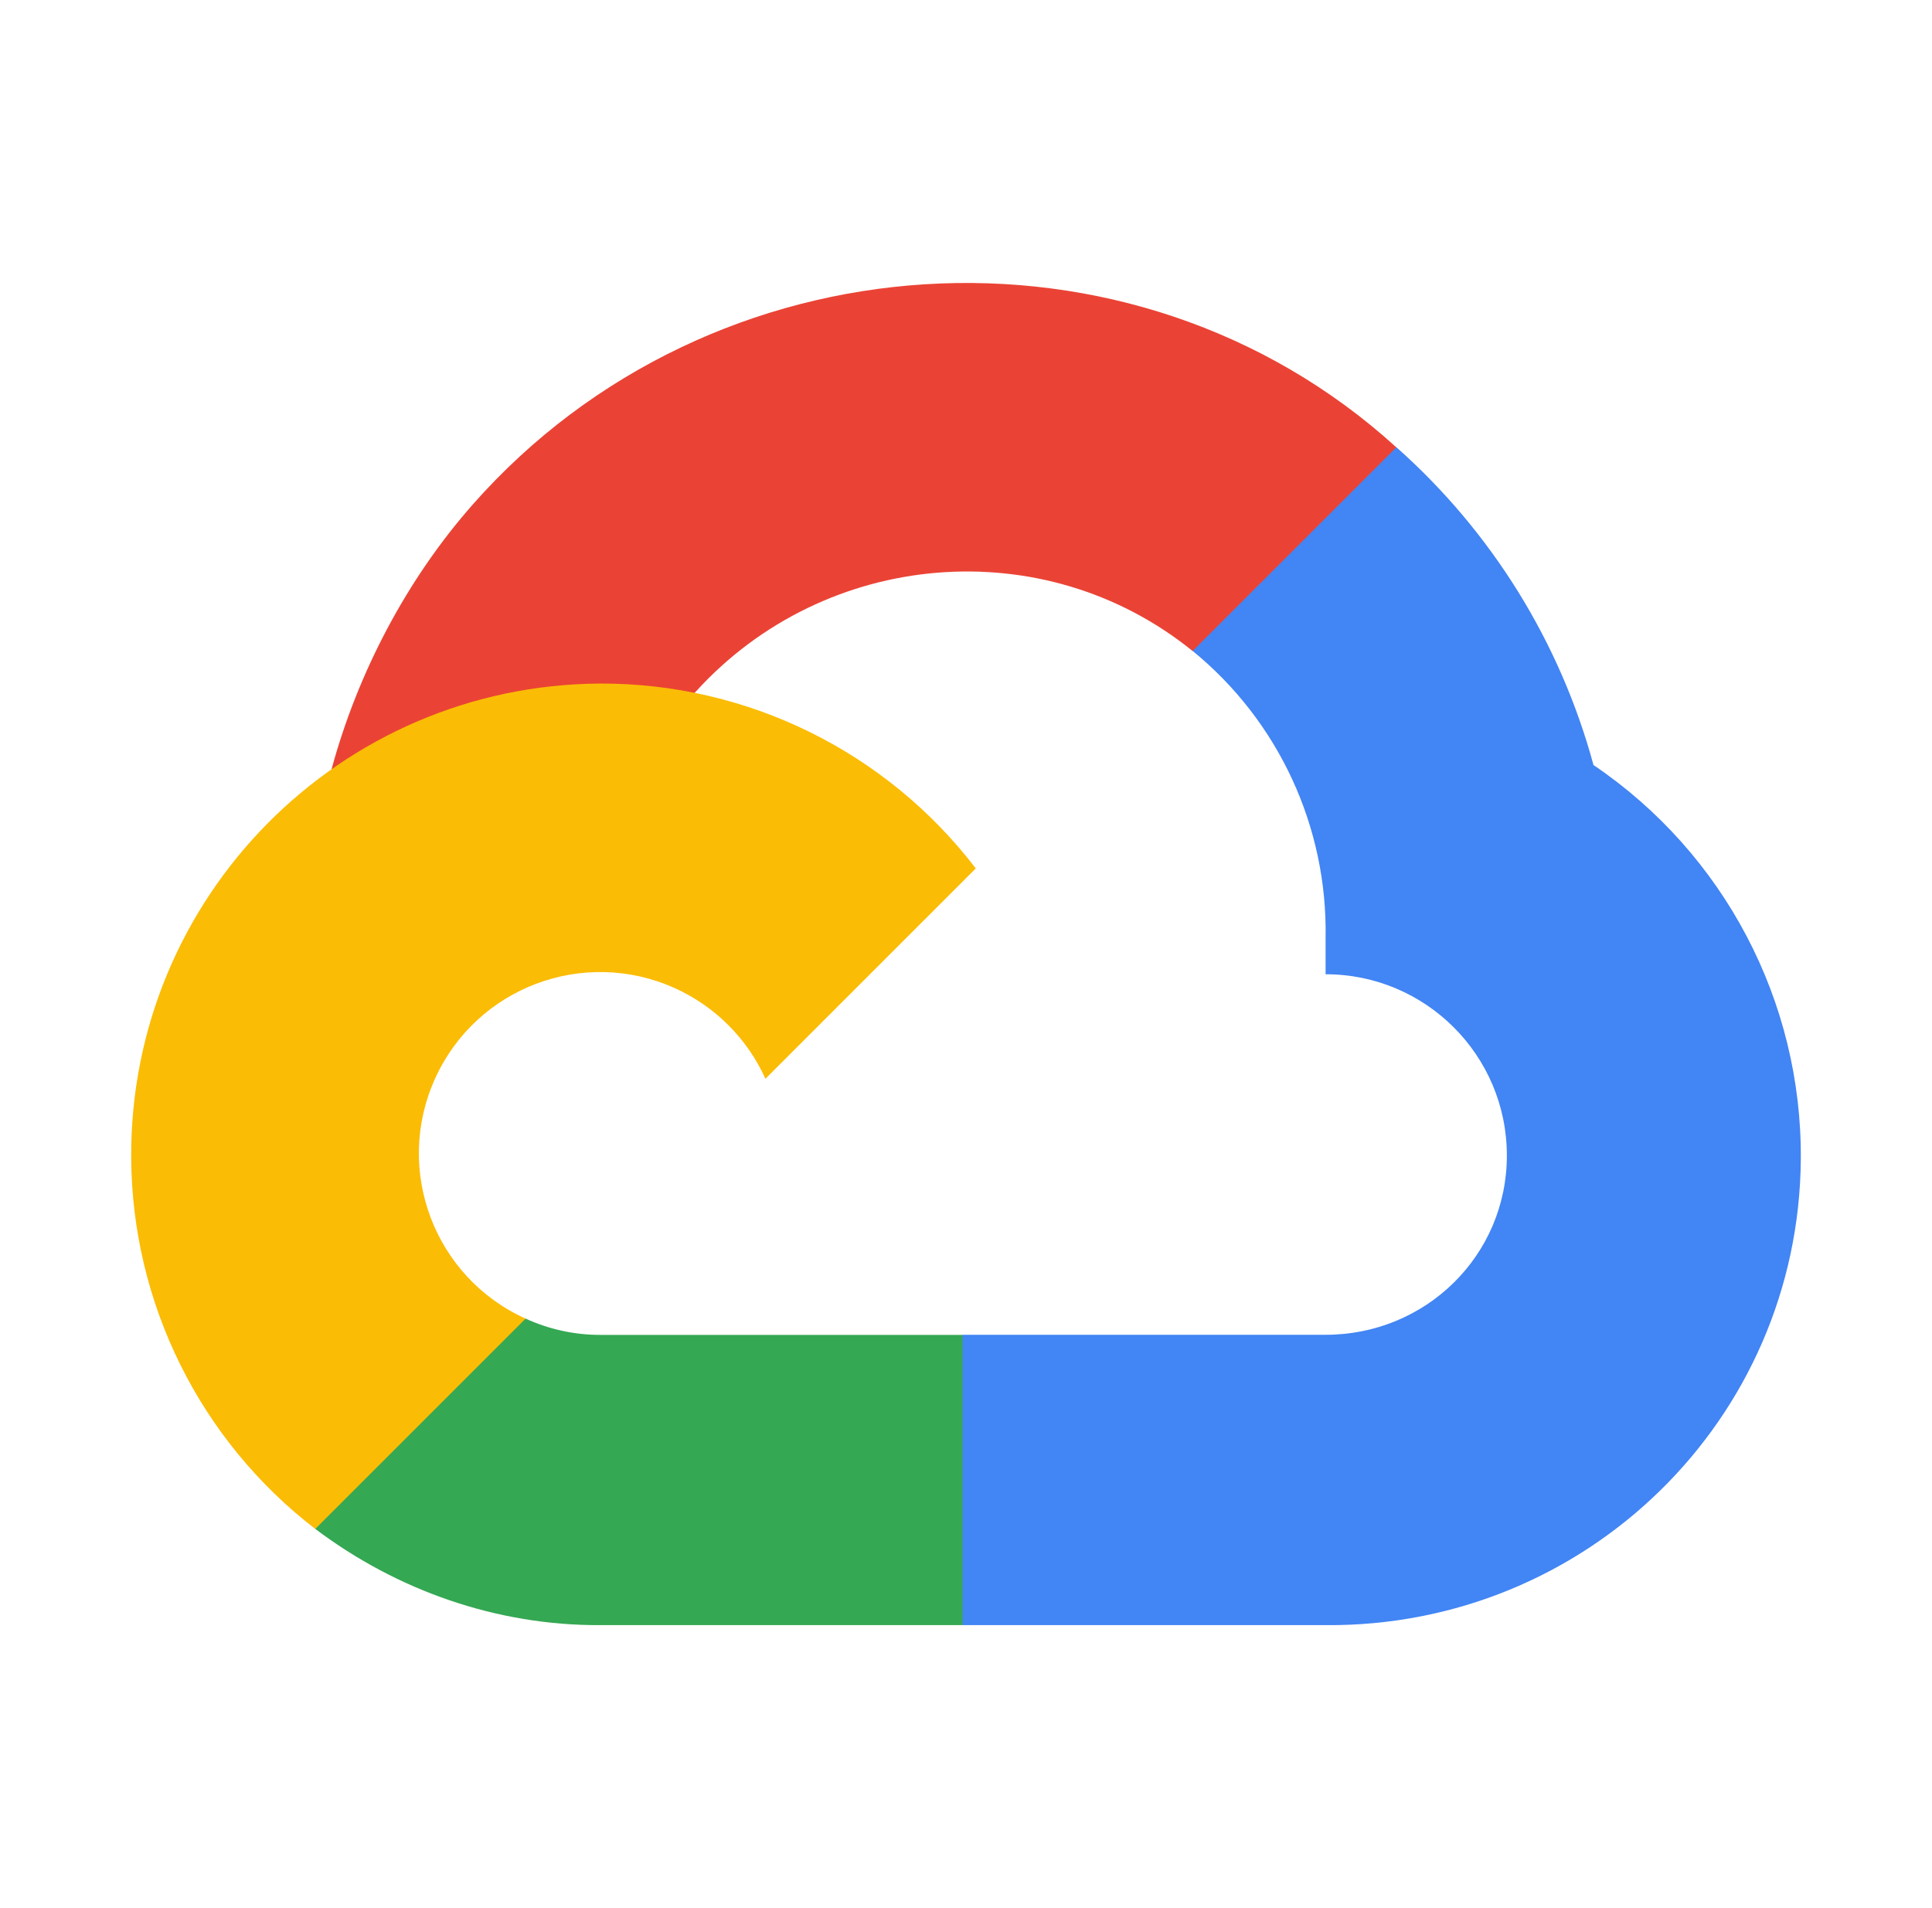
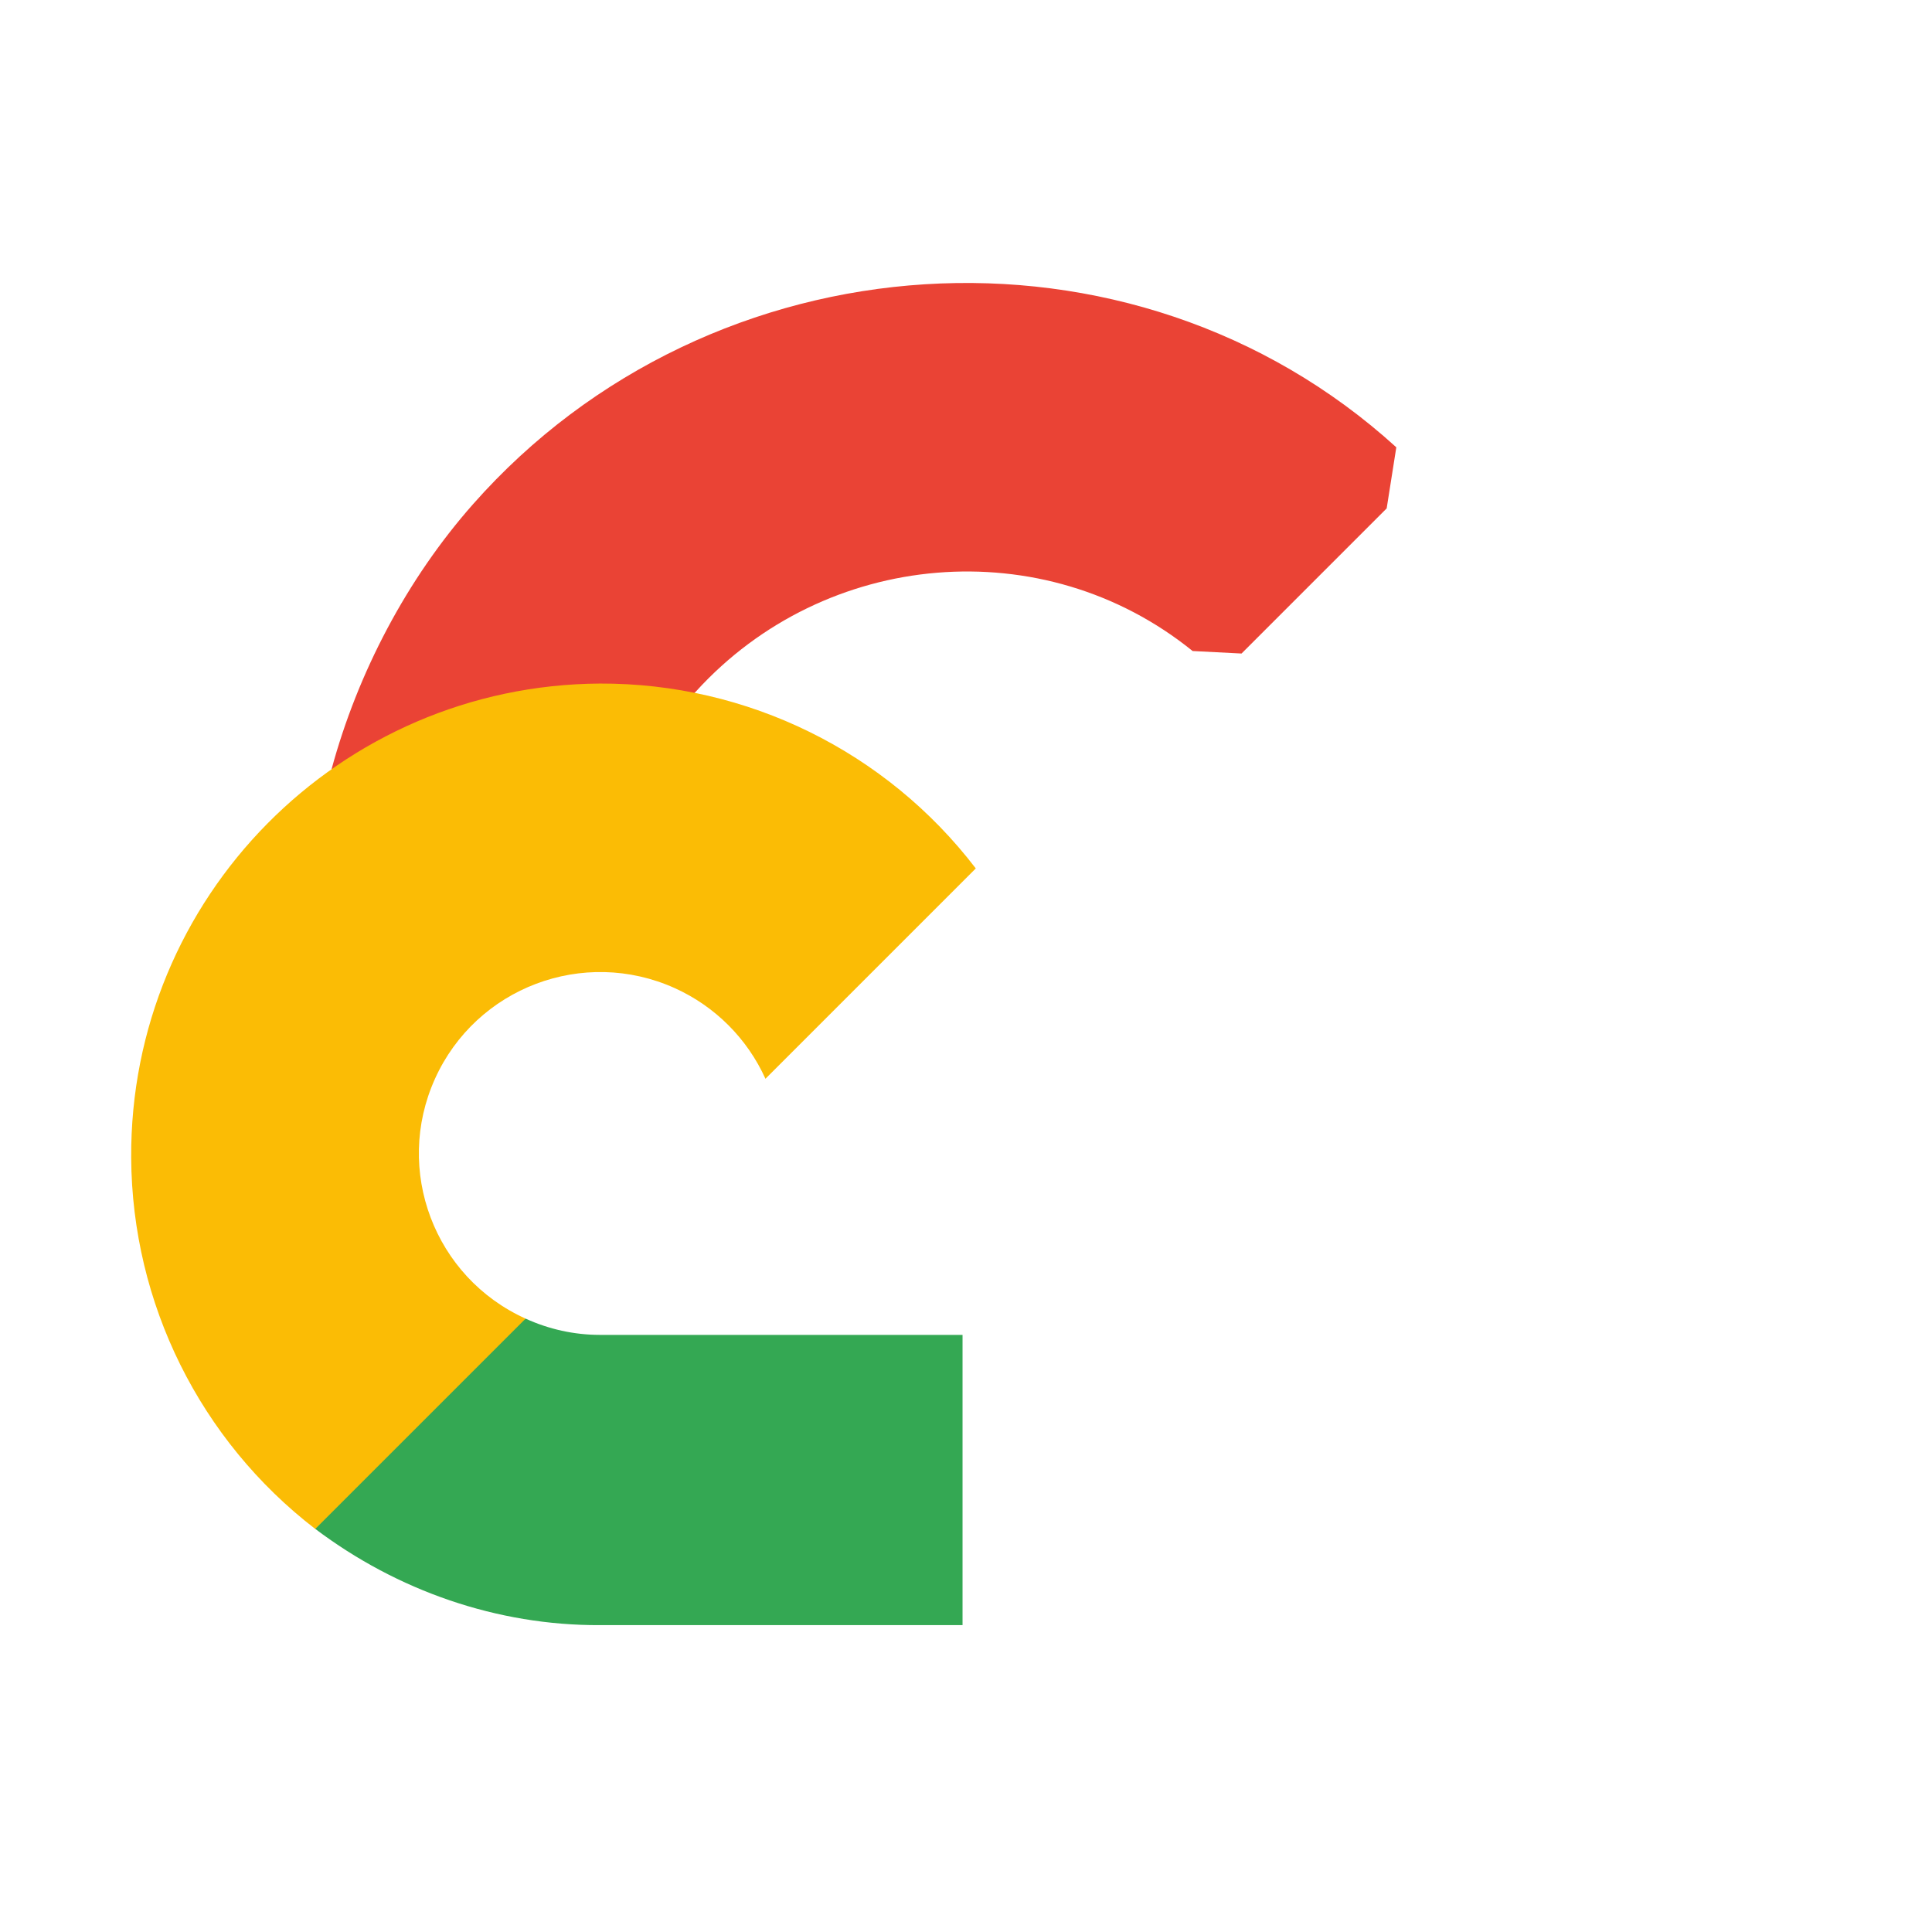
<svg xmlns="http://www.w3.org/2000/svg" width="81" height="80" viewBox="0 0 81 80" fill="none">
  <g clip-path="url(#clip0_1524_2025)">
    <path d="M52.052 27.4L58.137 21.315L58.541 18.754C47.455 8.67 29.83 9.815 19.832 21.139C17.055 24.284 14.997 28.205 13.899 32.257L16.077 31.948L28.247 29.942L29.185 28.983C34.597 23.037 43.752 22.238 50.001 27.295L52.052 27.4Z" fill="#EA4335" />
-     <path d="M66.808 32.075C65.41 26.925 62.537 22.293 58.544 18.751L50.003 27.292C53.611 30.239 55.662 34.676 55.576 39.332V40.847C59.773 40.847 63.176 44.25 63.176 48.447C63.176 52.643 59.773 55.963 55.576 55.963H40.355L38.861 57.586V66.704L40.355 68.136H55.576C66.493 68.222 75.413 59.524 75.5 48.607C75.552 41.989 72.288 35.783 66.808 32.075Z" fill="#4285F4" />
    <path d="M25.152 68.136H40.355V55.967H25.152C24.076 55.967 23.014 55.732 22.036 55.285L19.879 55.945L13.751 62.03L13.217 64.1C16.655 66.695 20.848 68.155 25.152 68.136Z" fill="#34A853" />
    <path d="M25.152 28.659C14.232 28.724 5.435 37.629 5.5 48.549C5.537 54.646 8.385 60.385 13.217 64.103L22.036 55.285C18.209 53.557 16.509 49.055 18.237 45.229C19.965 41.402 24.467 39.702 28.293 41.43C29.978 42.192 31.329 43.541 32.092 45.229L40.91 36.41C37.158 31.504 31.326 28.637 25.152 28.659Z" fill="#FBBC05" />
  </g>
  <defs>
    <clipPath id="clip0_1524_2025">
      <rect width="70" height="56.272" fill="white" transform="translate(5.5 11.864)" />
    </clipPath>
  </defs>
</svg>